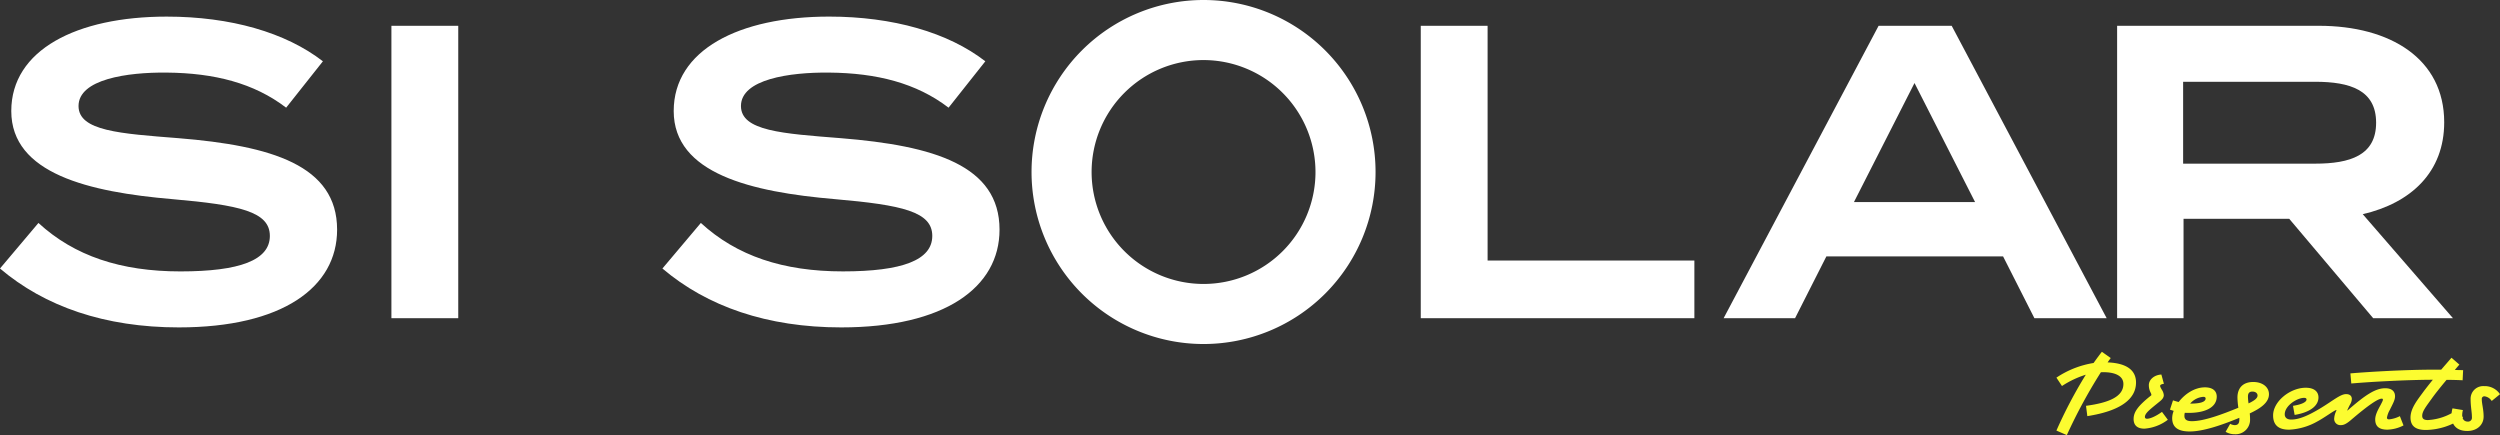
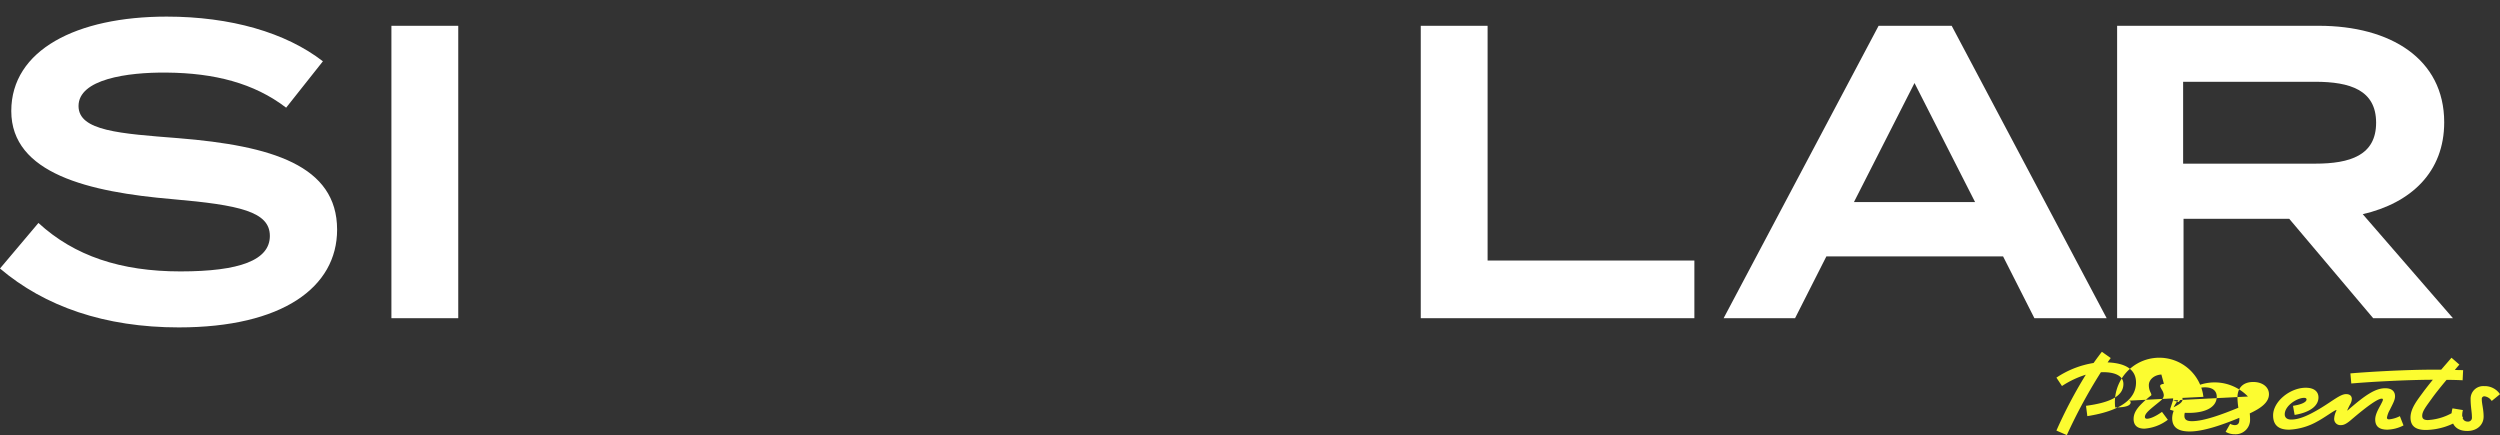
<svg xmlns="http://www.w3.org/2000/svg" width="915.66" height="159.368" viewBox="0 0 915.66 159.368">
  <rect x="0" y="0" width="915.66" height="159.368" fill="#333333" stroke="none" />
  <g transform="translate(-242.184 -321)">
-     <path d="M63,22a41,41,0,1,0,41,41A41.046,41.046,0,0,0,63,22M63,0A63,63,0,1,1,0,63,63,63,0,0,1,63,0Z" transform="translate(620 321)" fill="#fff" />
    <path d="M-23.486-65.943c-21.267-1.683-36.567-2.6-36.567-11.781,0-9.792,17.748-12.393,32.283-12.24,17.442.153,31.977,3.825,43.758,12.852L29.452-94.1C15.835-104.652-4.36-110.466-27.77-110.466c-33.048,0-56.916,12.24-56.916,34.578,0,22.95,28.458,29.682,59.058,32.283,24.633,2.142,35.649,4.59,35.649,13.464s-11.016,13-32.742,13c-21.879,0-38.862-5.661-52.02-17.748L-88.817-18.207C-72.446-4.284-50.414,3.366-23.333,3.366c37.944,0,57.987-14.688,57.987-35.8C34.655-56,10.633-63.189-23.486-65.943ZM79.024,0V-107.1H54.544V0Z" transform="translate(331 437.55)" fill="#fff" />
-     <path d="M3.136-65.943c-21.267-1.683-36.567-2.6-36.567-11.781,0-9.792,17.748-12.393,32.283-12.24,17.442.153,31.977,3.825,43.758,12.852L56.074-94.1c-13.617-10.557-33.813-16.371-57.222-16.371-33.048,0-56.916,12.24-56.916,34.578,0,22.95,28.458,29.682,59.058,32.283,24.633,2.142,35.649,4.59,35.649,13.464s-11.016,13-32.742,13c-21.879,0-38.862-5.661-52.02-17.748L-62.194-18.207C-45.824-4.284-23.792,3.366,3.289,3.366c37.944,0,57.987-14.688,57.987-35.8C61.277-56,37.256-63.189,3.136-65.943Z" transform="translate(547 437.55)" fill="#fff" />
    <path d="M-159.962-21.114V-107.1h-24.48V0H-84.227V-21.114ZM40.315,0H66.785L10.021-107.1H-16.754L-73.517,0h26.163l11.475-22.644H28.84Zm-66.1-42.534L-3.6-86.139l22.185,43.6ZM193.621,0,160.573-38.1c17.748-4.131,29.835-15.453,29.835-33.66,0-23.256-19.737-35.343-45.9-35.343h-73.9V0H94.936V-36.414h38.709L164.4,0ZM94.783-56.61V-86.6h48.348c12.852,0,22.338,3.06,22.338,14.994S155.983-56.61,143.132-56.61Z" transform="translate(947 437.55)" fill="#fff" />
-     <path d="M-79.624-18.685l2.035,3.071a34.33,34.33,0,0,1,8.732-4.144A167.894,167.894,0,0,0-79.624.7l3.811,1.665A190.488,190.488,0,0,1-63.344-20.646a7.13,7.13,0,0,1,.888-.037c4.218,0,7.363,1.3,7.363,4.329,0,4.588-5.18,6.845-13.69,7.992l.481,3.774c12.321-1.924,17.834-6.327,17.834-12.321,0-4.366-3.219-7.067-10.4-7.363.37-.555.74-1.073,1.147-1.591l-3.256-2.294c-1.036,1.332-2.035,2.7-3.034,4.107A34.126,34.126,0,0,0-79.624-18.685Zm39.368,2.257-.925-3.4c-2.812.185-4.588,2-4.588,3.885a5.875,5.875,0,0,0,.629,2.7,2.742,2.742,0,0,1,.3.814.354.354,0,0,1-.185.333c-4.81,3.811-6.327,6.068-6.327,8.547C-51.356-1.221-49.987,0-47.4,0a16.019,16.019,0,0,0,8.584-3.256l-2.146-2.886c-2.59,1.85-4.514,2.516-5.476,2.516-.481,0-.777-.222-.777-.666,0-1.406,2.035-2.886,5.291-5.55,1.036-.814,1.628-1.517,1.628-2.442a4.172,4.172,0,0,0-.74-2c-.518-.888-.592-1.11-.592-1.369C-41.625-16.058-41.218-16.28-40.256-16.428Zm3.33,6.068-1.11,3.4c.444.148.888.3,1.369.444a7.314,7.314,0,0,0-.555,2.664c0,2.849,1.517,4.884,6.4,4.884,4.995,0,11.84-2.368,18.2-5V-3.4c0,1.406-.444,2.109-1.739,2.109a3.758,3.758,0,0,1-1.628-.481l-1.665,2.923a6.366,6.366,0,0,0,3.33.888A5.284,5.284,0,0,0-8.695-3.256c0-.74-.037-1.554-.111-2.331,4.4-2.035,7.03-4.181,7.03-7.03,0-2.627-2.368-4.477-5.772-4.477-3.774,0-5.772,2.22-5.772,5.7a30.83,30.83,0,0,0,.333,3.737C-18.944-5.217-25.6-2.738-30.007-2.738c-2.035,0-2.738-.7-2.738-1.961a3.819,3.819,0,0,1,.148-1.11c.444.037.925.037,1.369.037,6.475,0,10.323-2.22,10.323-5.957,0-2.035-1.406-3.4-4.329-3.4-3.811,0-7.363,2.442-9.62,5.365C-35.631-9.953-36.334-10.175-36.926-10.36Zm27.454-1.406c0-1.221.518-1.813,1.628-1.813,1.258,0,1.887.7,1.887,1.443,0,1.073-1.369,1.961-3.293,2.886A16.972,16.972,0,0,1-9.472-11.766Zm-16.317.111c.555,0,.814.259.814.592,0,1.3-2.035,1.887-5.513,1.887h-.148A6.988,6.988,0,0,1-25.789-11.655ZM7.03-8.362l.592,3.33c5.846-.962,8.732-3.441,8.732-6.4,0-2-1.406-3.552-4.662-3.552C6.031-14.985-.259-10.027-.259-4.847-.259-1.554,1.48.444,5.735.37A23.1,23.1,0,0,0,15.984-2.664c2.4-1.258,6.327-4.144,6.845-4.144a.1.1,0,0,1,.111.111.767.767,0,0,1-.074.222,7.131,7.131,0,0,0-.74,2.627A2.265,2.265,0,0,0,24.6-1.295c1,0,1.961-.444,3.589-1.813,6.7-5.735,10.027-7.881,11.359-7.881.259,0,.407.111.407.333,0,.407-.259.851-.888,2.072-.74,1.369-1.924,3.367-1.924,5.217,0,2.553,1.48,3.737,4.477,3.737a13.7,13.7,0,0,0,5.883-1.554l-1.332-3.4A11.094,11.094,0,0,1,42.217-3.4c-.518,0-.777-.222-.777-.629a8.555,8.555,0,0,1,1.036-2.812C43.512-8.991,44.4-10.434,44.4-11.84c0-1.85-1.221-2.96-3.589-2.96-3.552,0-7.215,2.4-13.5,7.881-.222.222-.3.259-.37.259,0,0-.037,0-.037-.074a23.209,23.209,0,0,1,1.147-2.331,3.992,3.992,0,0,0,.518-1.813c0-1.073-.7-1.776-2.109-1.776-2.035,0-4.7,2.331-9.25,5.106C12.691-4.81,9.287-3.33,6.364-3.33,4.736-3.33,4-4.144,4-5.254,4-8.4,8.51-11.285,11.137-11.285c.481,0,.851.185.851.592C11.988-9.62,9.768-8.769,7.03-8.362ZM28.046-20.239l.333,3.7c6.771-.592,19.536-1.332,29.859-1.369-1.591,1.961-2.738,3.441-3.4,4.329-2.109,2.923-4.773,6.068-4.773,9.509,0,3.33,2.146,4.551,5.624,4.551A24.109,24.109,0,0,0,69.338-4.033L67.377-7.1A20.367,20.367,0,0,1,56.425-3.145c-1.48,0-2.072-.518-2.072-1.554,0-1.7,1.443-3.441,3.663-6.549.814-1.147,2.59-3.441,5.254-6.623,1.739,0,3.626.037,5.883.148l.185-3.7c-1.073-.037-2.109-.037-3.034-.074.518-.629,1.073-1.3,1.665-1.961l-2.886-2.516c-1.369,1.591-2.627,3.034-3.774,4.366H58.83C48.285-21.608,35-20.831,28.046-20.239Zm51.763,10.1,3.034-2.479A6.7,6.7,0,0,0,77-15.577a4.615,4.615,0,0,0-4.921,4.736c0,2.849.481,4.7.481,6.7A1.4,1.4,0,0,1,71-2.59c-1.073,0-2-.7-2-2.331a7.626,7.626,0,0,1,.259-1.887l-3.811-.629a10.138,10.138,0,0,0-.37,2.7c0,3.552,2.072,5.587,5.772,5.587,3.737,0,5.994-2.368,5.994-5.254,0-2.664-.666-4.662-.666-6.364a.932.932,0,0,1,1.036-1.073A3.715,3.715,0,0,1,79.809-10.138Z" transform="translate(1075 478)" fill="#fcfc30" />
+     <path d="M-79.624-18.685l2.035,3.071a34.33,34.33,0,0,1,8.732-4.144A167.894,167.894,0,0,0-79.624.7l3.811,1.665A190.488,190.488,0,0,1-63.344-20.646a7.13,7.13,0,0,1,.888-.037c4.218,0,7.363,1.3,7.363,4.329,0,4.588-5.18,6.845-13.69,7.992l.481,3.774c12.321-1.924,17.834-6.327,17.834-12.321,0-4.366-3.219-7.067-10.4-7.363.37-.555.74-1.073,1.147-1.591l-3.256-2.294c-1.036,1.332-2.035,2.7-3.034,4.107A34.126,34.126,0,0,0-79.624-18.685Zm39.368,2.257-.925-3.4c-2.812.185-4.588,2-4.588,3.885a5.875,5.875,0,0,0,.629,2.7,2.742,2.742,0,0,1,.3.814.354.354,0,0,1-.185.333c-4.81,3.811-6.327,6.068-6.327,8.547C-51.356-1.221-49.987,0-47.4,0a16.019,16.019,0,0,0,8.584-3.256l-2.146-2.886c-2.59,1.85-4.514,2.516-5.476,2.516-.481,0-.777-.222-.777-.666,0-1.406,2.035-2.886,5.291-5.55,1.036-.814,1.628-1.517,1.628-2.442a4.172,4.172,0,0,0-.74-2c-.518-.888-.592-1.11-.592-1.369C-41.625-16.058-41.218-16.28-40.256-16.428Zm3.33,6.068-1.11,3.4c.444.148.888.3,1.369.444a7.314,7.314,0,0,0-.555,2.664c0,2.849,1.517,4.884,6.4,4.884,4.995,0,11.84-2.368,18.2-5V-3.4c0,1.406-.444,2.109-1.739,2.109a3.758,3.758,0,0,1-1.628-.481l-1.665,2.923a6.366,6.366,0,0,0,3.33.888A5.284,5.284,0,0,0-8.695-3.256c0-.74-.037-1.554-.111-2.331,4.4-2.035,7.03-4.181,7.03-7.03,0-2.627-2.368-4.477-5.772-4.477-3.774,0-5.772,2.22-5.772,5.7a30.83,30.83,0,0,0,.333,3.737C-18.944-5.217-25.6-2.738-30.007-2.738c-2.035,0-2.738-.7-2.738-1.961a3.819,3.819,0,0,1,.148-1.11c.444.037.925.037,1.369.037,6.475,0,10.323-2.22,10.323-5.957,0-2.035-1.406-3.4-4.329-3.4-3.811,0-7.363,2.442-9.62,5.365C-35.631-9.953-36.334-10.175-36.926-10.36Zc0-1.221.518-1.813,1.628-1.813,1.258,0,1.887.7,1.887,1.443,0,1.073-1.369,1.961-3.293,2.886A16.972,16.972,0,0,1-9.472-11.766Zm-16.317.111c.555,0,.814.259.814.592,0,1.3-2.035,1.887-5.513,1.887h-.148A6.988,6.988,0,0,1-25.789-11.655ZM7.03-8.362l.592,3.33c5.846-.962,8.732-3.441,8.732-6.4,0-2-1.406-3.552-4.662-3.552C6.031-14.985-.259-10.027-.259-4.847-.259-1.554,1.48.444,5.735.37A23.1,23.1,0,0,0,15.984-2.664c2.4-1.258,6.327-4.144,6.845-4.144a.1.1,0,0,1,.111.111.767.767,0,0,1-.074.222,7.131,7.131,0,0,0-.74,2.627A2.265,2.265,0,0,0,24.6-1.295c1,0,1.961-.444,3.589-1.813,6.7-5.735,10.027-7.881,11.359-7.881.259,0,.407.111.407.333,0,.407-.259.851-.888,2.072-.74,1.369-1.924,3.367-1.924,5.217,0,2.553,1.48,3.737,4.477,3.737a13.7,13.7,0,0,0,5.883-1.554l-1.332-3.4A11.094,11.094,0,0,1,42.217-3.4c-.518,0-.777-.222-.777-.629a8.555,8.555,0,0,1,1.036-2.812C43.512-8.991,44.4-10.434,44.4-11.84c0-1.85-1.221-2.96-3.589-2.96-3.552,0-7.215,2.4-13.5,7.881-.222.222-.3.259-.37.259,0,0-.037,0-.037-.074a23.209,23.209,0,0,1,1.147-2.331,3.992,3.992,0,0,0,.518-1.813c0-1.073-.7-1.776-2.109-1.776-2.035,0-4.7,2.331-9.25,5.106C12.691-4.81,9.287-3.33,6.364-3.33,4.736-3.33,4-4.144,4-5.254,4-8.4,8.51-11.285,11.137-11.285c.481,0,.851.185.851.592C11.988-9.62,9.768-8.769,7.03-8.362ZM28.046-20.239l.333,3.7c6.771-.592,19.536-1.332,29.859-1.369-1.591,1.961-2.738,3.441-3.4,4.329-2.109,2.923-4.773,6.068-4.773,9.509,0,3.33,2.146,4.551,5.624,4.551A24.109,24.109,0,0,0,69.338-4.033L67.377-7.1A20.367,20.367,0,0,1,56.425-3.145c-1.48,0-2.072-.518-2.072-1.554,0-1.7,1.443-3.441,3.663-6.549.814-1.147,2.59-3.441,5.254-6.623,1.739,0,3.626.037,5.883.148l.185-3.7c-1.073-.037-2.109-.037-3.034-.074.518-.629,1.073-1.3,1.665-1.961l-2.886-2.516c-1.369,1.591-2.627,3.034-3.774,4.366H58.83C48.285-21.608,35-20.831,28.046-20.239Zm51.763,10.1,3.034-2.479A6.7,6.7,0,0,0,77-15.577a4.615,4.615,0,0,0-4.921,4.736c0,2.849.481,4.7.481,6.7A1.4,1.4,0,0,1,71-2.59c-1.073,0-2-.7-2-2.331a7.626,7.626,0,0,1,.259-1.887l-3.811-.629a10.138,10.138,0,0,0-.37,2.7c0,3.552,2.072,5.587,5.772,5.587,3.737,0,5.994-2.368,5.994-5.254,0-2.664-.666-4.662-.666-6.364a.932.932,0,0,1,1.036-1.073A3.715,3.715,0,0,1,79.809-10.138Z" transform="translate(1075 478)" fill="#fcfc30" />
  </g>
</svg>